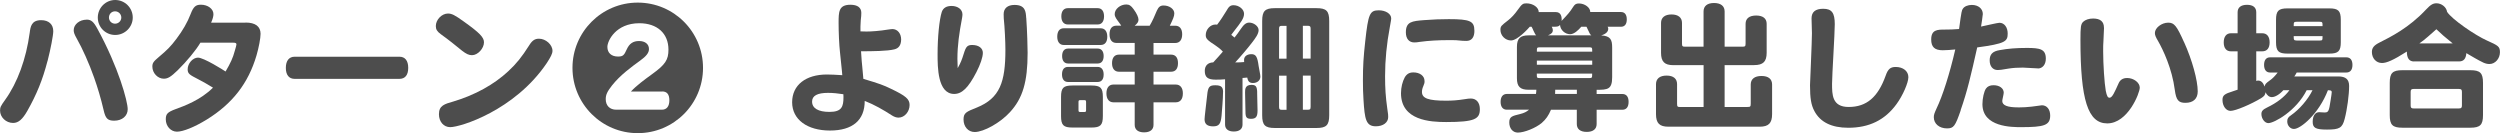
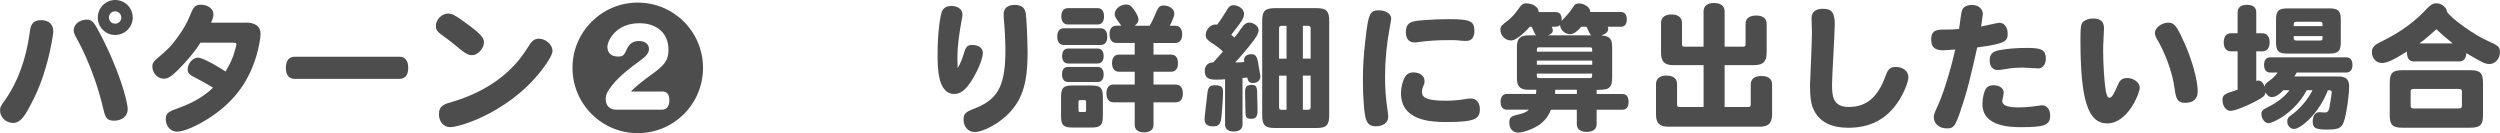
<svg xmlns="http://www.w3.org/2000/svg" id="_レイヤー_2" data-name="レイヤー 2" viewBox="0 0 441.24 23.5">
  <defs>
    <style>
      .cls-1 {
        fill: #4d4d4d;
      }
    </style>
  </defs>
  <g id="main">
    <g>
      <path class="cls-1" d="M8.38,10.78c-.86,3.31-1.9,5.86-3.55,8.78-.86,1.51-1.58,2.14-2.52,2.14-1.25,0-2.3-1.01-2.3-2.18,0-.58.1-.79.91-1.92,2.16-3,3.7-7.2,4.32-11.81.14-1.06.29-2.23,2.02-2.23,1.34,0,2.14.74,2.14,1.94,0,.74-.46,3.14-1.01,5.28ZM15.29,3.46c.77,0,1.22.36,1.87,1.56,3.79,6.91,5.38,12.89,5.38,14.26,0,1.18-.98,2.02-2.38,2.02-1.15,0-1.54-.38-1.87-1.87-.5-2.14-1.06-3.98-1.68-5.74-.86-2.45-2.11-5.23-3.05-6.86-.43-.77-.55-1.1-.55-1.51,0-1.01,1.03-1.85,2.28-1.85ZM23.43,3.1c0,1.68-1.39,3.07-3.1,3.07s-3.07-1.37-3.07-3.07,1.37-3.1,3.07-3.1,3.1,1.37,3.1,3.1ZM19.23,3.1c0,.6.48,1.08,1.08,1.08s1.1-.48,1.1-1.08-.48-1.1-1.1-1.1-1.08.48-1.08,1.1Z" />
      <path class="cls-1" d="M43.35,3.98c1.73,0,2.64.7,2.64,1.99,0,.77-.31,2.42-.72,3.82-1.44,4.9-4.25,8.52-8.78,11.31-2.14,1.32-4.18,2.14-5.26,2.14s-1.97-.96-1.97-2.18c0-.96.31-1.27,1.73-1.8,1.46-.53,4.39-1.58,6.6-3.79-1.2-.74-1.82-1.08-2.62-1.49-1.49-.77-1.85-.96-1.85-1.75,0-1.03.91-2.06,1.82-2.06,1.03,0,4.56,2.23,4.87,2.45.86-1.46,1.3-2.4,1.63-3.65.17-.55.29-1.01.29-1.13,0-.24-.14-.31-.65-.31h-5.71c-.77,1.32-2.42,3.31-4.01,4.87-1.22,1.18-1.75,1.49-2.45,1.49-1.06,0-2.02-.98-2.02-2.14,0-.62.19-.89,1.13-1.68,1.49-1.25,2.11-1.87,3.1-3.19,1.13-1.49,1.97-2.95,2.52-4.39.5-1.3.89-1.66,1.82-1.66,1.22,0,2.21.74,2.21,1.66,0,.38-.12.86-.41,1.51h6.07Z" />
      <path class="cls-1" d="M52.01,13.92c-1.01,0-1.56-.7-1.56-1.94s.55-1.97,1.56-1.97h18.48c1.01,0,1.56.7,1.56,1.97s-.55,1.94-1.56,1.94h-18.48Z" />
-       <path class="cls-1" d="M83.3,9.74c-.55,0-1.01-.22-1.75-.79-1.18-.96-2.33-1.9-3.77-2.93-.62-.46-.86-.82-.86-1.42,0-1.13,1.06-2.21,2.14-2.21.67,0,1.2.26,2.81,1.42,2.76,1.97,3.55,2.78,3.55,3.65,0,1.1-1.1,2.28-2.11,2.28ZM97.51,8.98c0,.48-.31,1.1-1.06,2.23-5.62,8.26-15.15,11.23-16.99,11.23-1.15,0-1.99-.96-1.99-2.28,0-1.54.98-1.8,2.59-2.26,3.77-1.13,7.13-2.98,9.65-5.33,1.42-1.32,2.38-2.5,3.67-4.54.55-.89,1.01-1.2,1.75-1.2,1.2,0,2.38,1.06,2.38,2.14Z" />
+       <path class="cls-1" d="M83.3,9.74c-.55,0-1.01-.22-1.75-.79-1.18-.96-2.33-1.9-3.77-2.93-.62-.46-.86-.82-.86-1.42,0-1.13,1.06-2.21,2.14-2.21.67,0,1.2.26,2.81,1.42,2.76,1.97,3.55,2.78,3.55,3.65,0,1.1-1.1,2.28-2.11,2.28M97.51,8.98c0,.48-.31,1.1-1.06,2.23-5.62,8.26-15.15,11.23-16.99,11.23-1.15,0-1.99-.96-1.99-2.28,0-1.54.98-1.8,2.59-2.26,3.77-1.13,7.13-2.98,9.65-5.33,1.42-1.32,2.38-2.5,3.67-4.54.55-.89,1.01-1.2,1.75-1.2,1.2,0,2.38,1.06,2.38,2.14Z" />
      <path class="cls-1" d="M112.56,23.5c-6.36,0-11.52-5.16-11.52-11.52S106.2.46,112.56.46s11.52,5.14,11.52,11.52-5.16,11.52-11.52,11.52ZM116.88,16.15h-5.52c.98-1.06,2.42-2.11,3.74-3.07,2.33-1.68,2.88-2.52,2.88-4.32,0-2.86-1.99-4.66-5.14-4.66-4.15,0-5.64,3.1-5.64,4.18s.74,1.7,1.87,1.7c.84,0,1.08-.19,1.54-1.25.46-1.03,1.13-1.49,2.18-1.49s1.75.53,1.75,1.42c0,.65-.46,1.25-1.56,2.04-1.58,1.15-3.5,2.54-4.97,4.39-.84,1.08-1.1,1.63-1.1,2.42,0,1.13.72,1.85,1.85,1.85h8.06c.86,0,1.32-.6,1.32-1.66s-.43-1.56-1.27-1.56Z" />
-       <path class="cls-1" d="M152.74,5.57c1.13,0,2.59-.12,3.91-.34.55-.07.7-.1.86-.1.89,0,1.54.77,1.54,1.85-.02.98-.41,1.54-1.2,1.73-1.2.31-3.94.34-5.88.34.02.14.02.38.05.72.05,1.15.29,3,.36,4.15,2.88.86,3.53,1.1,4.87,1.75,2.62,1.25,3.29,1.82,3.29,2.86,0,1.2-.91,2.23-1.94,2.23-.38,0-.74-.12-1.13-.36-1.56-1.01-3.14-1.92-4.85-2.59,0,3.41-2.14,5.23-6.14,5.23s-6.67-1.94-6.67-4.99,2.42-4.9,6.14-4.9c.7,0,1.61.05,2.71.12,0-.1,0-.19-.41-4.1-.14-1.2-.24-3.5-.24-5.09,0-1.97,0-3.24,2.09-3.24,1.25,0,1.92.5,1.92,1.44,0,.29-.02.74-.1,1.32-.05.84-.07,1.37-.05,1.94.29.02.53.02.86.02ZM143.33,17.93c0,1.18,1.1,1.82,3.07,1.82,2.18,0,2.47-.94,2.47-2.62,0-.19,0-.36-.02-.5-.91-.14-1.82-.24-2.71-.24-1.87,0-2.81.5-2.81,1.54Z" />
      <path class="cls-1" d="M169.03,12.02c.53-.94.72-1.42,1.08-2.57.38-1.25.65-1.51,1.49-1.51,1.13,0,1.87.55,1.87,1.39,0,.74-.43,2.04-1.15,3.43-1.42,2.74-2.54,3.82-3.91,3.82-2.93,0-2.93-4.73-2.93-7.01,0-3.05.31-6.12.74-7.46.24-.7.82-1.06,1.73-1.06,1.1,0,1.92.62,1.92,1.49,0,.14-.02.41-.07.65-.5,2.64-.82,4.8-.82,7.22,0,.5.02,1.08.05,1.61ZM181.13,3.17c.17,2.26.24,5.45.24,6.14,0,5.14-.86,8.04-3.12,10.49-1.7,1.87-4.63,3.5-6.22,3.5-1.15,0-1.97-.94-1.97-2.21,0-1.18.5-1.37,2.35-2.11,4.08-1.66,5.04-4.51,5.04-10.2,0-1.37-.12-3.94-.29-5.54-.02-.29-.02-.55-.02-.74,0-1.03.7-1.63,1.92-1.63,1.92,0,1.99,1.18,2.06,2.3Z" />
      <path class="cls-1" d="M187.75,7.94c-.72,0-1.15-.55-1.15-1.46,0-.96.41-1.49,1.15-1.49h6.5c.74,0,1.18.53,1.18,1.49s-.43,1.46-1.18,1.46h-6.5ZM187.27,17.11c0-1.61.41-2.02,2.02-2.02h3.34c1.61,0,2.02.41,2.02,2.02v3.36c0,1.61-.41,2.04-2.02,2.04h-3.34c-1.61,0-2.02-.43-2.02-2.04v-3.36ZM188.47,4.32c-.72,0-1.15-.53-1.15-1.44s.43-1.44,1.15-1.44h5.26c.72,0,1.13.53,1.13,1.44s-.41,1.44-1.13,1.44h-5.26ZM188.5,14.47c-.67,0-1.06-.48-1.06-1.34s.38-1.32,1.06-1.32h5.23c.67,0,1.06.48,1.06,1.34s-.38,1.32-1.06,1.32h-5.23ZM188.52,11.21c-.67,0-1.06-.48-1.06-1.32s.38-1.32,1.06-1.32h5.21c.67,0,1.06.48,1.06,1.32s-.38,1.32-1.06,1.32h-5.21ZM190.73,17.67c-.34,0-.38.05-.38.38v1.34c0,.34.05.38.38.38h.58c.34,0,.38-.05.38-.38v-1.34c0-.34-.05-.38-.38-.38h-.58ZM203.59,7.58v2.06h3.1c.79,0,1.22.53,1.22,1.51s-.43,1.51-1.22,1.51h-3.1v2.26h3.91c.82,0,1.27.58,1.27,1.56,0,1.03-.46,1.58-1.27,1.58h-3.91v3.98c0,.84-.6,1.32-1.66,1.32s-1.66-.48-1.66-1.32v-3.98h-3.74c-.79,0-1.25-.58-1.25-1.58s.46-1.56,1.25-1.56h3.74v-2.26h-2.78c-.77,0-1.22-.55-1.22-1.51s.43-1.51,1.22-1.51h2.78v-2.06h-3.22c-.79,0-1.22-.55-1.22-1.54s.43-1.51,1.22-1.51h.84c-.12-.22-.26-.38-.38-.55-.41-.58-.77-.96-.77-1.49,0-.89.98-1.7,2.04-1.7.53,0,.86.22,1.3.84.58.79.86,1.44.86,1.85,0,.36-.19.67-.67,1.06h2.64c.48-.79.94-1.85,1.27-2.66.31-.67.62-.91,1.18-.91,1.03,0,1.9.62,1.9,1.39,0,.53-.24,1.03-.79,2.18h.96c.77,0,1.22.55,1.22,1.51s-.43,1.54-1.22,1.54h-3.84Z" />
      <path class="cls-1" d="M215.86,16.25c0,1.25-.19,3.17-.26,4.18-.14,1.46-.46,1.87-1.49,1.87s-1.51-.41-1.51-1.25c0-.41.26-2.42.46-4.25.14-1.51.43-1.75,1.44-1.75s1.37.29,1.37,1.2ZM216.24,13.99c-.48.05-1.1.07-1.66.07-1.42,0-1.94-.43-1.94-1.56,0-.91.55-1.46,1.49-1.49.58-.6,1.25-1.39,1.7-1.9-.43-.46-.79-.74-1.22-1.03-1.56-1.01-1.8-1.27-1.8-1.9,0-.98.82-1.85,1.7-1.85.1,0,.17,0,.31.02.41-.5,1.3-1.85,1.63-2.42.43-.79.72-1.01,1.27-1.01.96,0,1.85.72,1.85,1.51s-.53,1.49-1.73,3.02c-.31.41-.48.65-.53.7.22.17.38.31.58.48.38-.48.74-.96,1.1-1.51.55-.82.96-1.13,1.49-1.13.82,0,1.66.65,1.66,1.32s-.55,1.42-1.18,2.23c-.55.74-2.14,2.62-2.95,3.48.5,0,1.18-.02,1.58-.07-.02-.19-.02-.26-.02-.38,0-.6.5-1.01,1.3-1.01s1.06.48,1.27,2.06c.12.77.31,1.56.31,1.9,0,.67-.55,1.13-1.3,1.13-.6,0-.89-.26-1.01-.96-.29.02-.6.05-.84.07v8.23c0,.77-.55,1.22-1.54,1.22s-1.54-.46-1.54-1.22v-8.02ZM221.88,16.32c.02.77.05,2.09.07,3.19,0,1.1-.29,1.46-1.15,1.46-.77,0-.98-.26-.98-1.22-.02-1.01-.07-2.64-.07-3.43,0-.55,0-1.34,1.13-1.34.77,0,.98.29,1.01,1.34ZM222.77,3.7c0-1.75.5-2.26,2.23-2.26h7.37c1.73,0,2.23.5,2.23,2.26v16.63c0,1.75-.5,2.26-2.23,2.26h-7.37c-1.73,0-2.23-.5-2.23-2.26V3.7ZM227.07,10.34v-5.78h-.82c-.41,0-.5.1-.5.53v5.26h1.32ZM227.07,13.35h-1.32v5.5c0,.43.1.53.5.53h.82v-6.02ZM229.95,10.34h1.37v-5.26c0-.43-.1-.53-.53-.53h-.84v5.78ZM229.95,13.35v6.02h.84c.43,0,.53-.1.53-.53v-5.5h-1.37Z" />
      <path class="cls-1" d="M245.54,3.24c0,.31-.1.67-.24,1.54-.55,2.9-.84,5.81-.84,8.66,0,2.16.1,3.65.38,5.64.17,1.1.17,1.3.17,1.58,0,.96-.89,1.63-2.18,1.63-1.75,0-1.97-1.25-2.18-4.7-.07-1.08-.1-2.09-.1-3.38,0-2.59.1-4.13.41-6.94.53-4.82.79-5.45,2.4-5.45,1.2,0,2.18.62,2.18,1.42ZM251.43,14.26c0,.36-.02.48-.22.94-.17.38-.24.7-.24,1.03,0,1.13,1.13,1.54,4.25,1.54,1.18,0,2.04-.07,3.26-.26.58-.1.84-.12,1.13-.12.96,0,1.58.72,1.58,1.87,0,1.73-.86,2.28-5.95,2.28-2.76,0-7.97-.26-7.97-5.09,0-1.03.26-2.06.67-2.81.36-.6.82-.86,1.51-.86,1.15,0,1.97.62,1.97,1.49ZM260.23,5.4c0,1.2-.5,1.82-1.42,1.82-.17,0-.43,0-.67-.02-1.08-.12-1.34-.12-2.21-.12-2.18,0-3.74.1-5.33.31-.38.07-.72.1-.98.1-.94,0-1.49-.67-1.49-1.78,0-1.9,1.1-1.99,3.24-2.16,1.54-.12,2.9-.17,4.34-.17,3.74,0,4.51.34,4.51,2.02Z" />
      <path class="cls-1" d="M283.75,4.73c.07.14.1.22.1.34,0,.53-.43.94-1.25,1.18,1.68.1,1.94.77,1.94,2.16v5.21c0,2.16-.79,2.23-2.74,2.23v.74h4.54c.72,0,1.1.5,1.1,1.39s-.38,1.39-1.1,1.39h-4.54v2.52c0,.89-.62,1.39-1.75,1.39s-1.75-.5-1.75-1.39v-2.52h-4.56c-.43,1.03-.89,1.68-1.63,2.33-1.06.89-3.07,1.7-4.22,1.7-.89,0-1.51-.74-1.51-1.78s.5-1.15,1.9-1.49c.7-.17,1.18-.41,1.58-.77h-3.91c-.7,0-1.1-.5-1.1-1.39s.41-1.39,1.1-1.39h5.14c.05-.22.05-.48.07-.74h-1.37c-1.49,0-2.06-.55-2.06-2.04v-5.52c0-1.49.58-2.04,2.06-2.04h1.34c-.14-.12-.26-.34-.48-.82-.14-.38-.26-.55-.34-.7h-.31c-.29.34-2.18,2.42-3.31,2.42-1.01,0-1.87-.86-1.87-1.87,0-.65.14-.74,1.37-1.7.55-.43,1.15-1.06,1.7-1.85.72-1.01.91-1.13,1.51-1.13,1.18,0,2.18.72,2.18,1.54h3.02c.91,0,1.03.84,1.03,1.27,0,.14-.02.24-.02.29,1.2-1.27,1.42-1.51,2.06-2.5.29-.46.53-.58,1.01-.58,1.03,0,2.02.74,1.99,1.51h5.42c.67,0,1.03.46,1.03,1.3s-.36,1.3-1.03,1.3h-2.35ZM271.75,8.35c-.5,0-.5.1-.5.77h9.77c0-.67,0-.77-.5-.77h-8.76ZM281.02,10.7h-9.77v.72h9.77v-.72ZM280.51,13.78c.5,0,.5-.07.5-.79h-9.77c0,.72,0,.79.5.79h8.76ZM280.87,6.24c-.24-.17-.31-.34-.7-1.18-.05-.14-.1-.22-.17-.34h-.91c-.53.62-1.27,1.32-1.97,1.32-.91,0-1.73-.77-1.78-1.63-.31.31-.41.31-1.46.31.14.26.19.43.19.62,0,.38-.24.65-.84.89h7.63ZM274.49,15.84c0,.26,0,.5-.02.74h3.84v-.74h-3.82Z" />
      <path class="cls-1" d="M300.67,8.23V2.02c0-.96.67-1.49,1.85-1.49s1.87.53,1.87,1.49v6.22h3.12c.5,0,.58-.07.58-.58v-3.46c0-.94.67-1.46,1.87-1.46s1.85.53,1.85,1.46v5.11c0,1.56-.62,2.18-2.21,2.18h-5.21v7.39h4.03c.5,0,.58-.07.58-.58v-3.38c0-.96.67-1.51,1.9-1.51s1.87.55,1.87,1.51v5.23c0,1.58-.62,2.21-2.18,2.21h-16.13c-1.56,0-2.18-.62-2.18-2.21v-5.3c0-.96.67-1.51,1.87-1.51s1.85.55,1.85,1.51v3.46c0,.5.07.58.58.58h4.1v-7.39h-5.33c-1.56,0-2.18-.62-2.18-2.18v-5.28c0-.94.67-1.49,1.85-1.49s1.85.55,1.85,1.49v3.62c0,.5.07.58.58.58h3.24Z" />
      <path class="cls-1" d="M323.83,4.27c0,1.68-.48,9.02-.48,10.51,0,1.92,0,4.1,2.93,4.1,3.14,0,5.16-1.7,6.53-5.52.41-1.18.84-1.54,1.78-1.54,1.3,0,2.23.74,2.23,1.8,0,.98-.98,3.24-2.09,4.75-2.04,2.81-4.82,4.18-8.52,4.18-2.93,0-4.94-.98-5.98-2.95-.58-1.08-.77-2.28-.77-4.56,0-.29.34-7.71.34-9.17,0-.41-.07-2.23-.07-2.62,0-1.13.67-1.7,2.06-1.7,1.51,0,2.04.72,2.04,2.71Z" />
      <path class="cls-1" d="M346.06,19.47c-.98,2.83-1.25,3.19-2.42,3.19-1.37,0-2.33-.82-2.33-1.97,0-.43.1-.7.48-1.54,1.08-2.23,2.33-6.17,3.31-10.42-.79.07-1.49.14-2.21.14-1.44,0-2.04-.58-2.04-1.9,0-1.75,1.13-1.75,2.42-1.75.82,0,1.68-.02,2.5-.1.43-3.24.48-3.29.67-3.58.26-.41.89-.67,1.58-.67,1.15,0,1.94.67,1.94,1.61,0,.24-.24,1.75-.31,2.21.5-.1,2.93-.67,3.24-.67.86,0,1.46.79,1.46,1.9,0,1.39-.41,1.78-5.38,2.45-1.13,5.02-1.73,7.66-2.93,11.09ZM356.19,18.96c.77,0,1.68-.05,2.4-.14,1.54-.22,1.7-.24,1.8-.24.89,0,1.46.74,1.46,1.82,0,1.75-1.15,2.04-5.14,2.04-1.63,0-6.82,0-6.82-4.06,0-1.03.29-2.28.62-2.74.29-.41.72-.6,1.34-.6,1.06,0,1.8.55,1.8,1.32,0,.24-.26,1.25-.26,1.46,0,.77.91,1.13,2.78,1.13ZM359.67,12.07c-.43,0-2.28-.14-2.64-.14-.91,0-1.75.05-2.5.17-1.34.22-1.51.26-1.94.26-.86,0-1.42-.65-1.42-1.7s.48-1.61,1.8-1.82c1.44-.26,2.88-.38,4.75-.38,2.33,0,3.36.19,3.36,1.9,0,1.03-.58,1.73-1.42,1.73Z" />
      <path class="cls-1" d="M371.35,4.92c0,.29-.1,1.92-.1,2.26-.05.55-.05,1.18-.05,1.87,0,2.28.22,5.64.46,6.98.19.91.34,1.22.67,1.22.48,0,.91-1.03,1.56-2.47.29-.7.79-1.01,1.56-1.01,1.15,0,2.21.82,2.21,1.7,0,.94-2.09,6.31-5.74,6.31-3.41,0-4.73-4.13-4.73-14.74,0-2.33.07-2.78.48-3.19.38-.36,1.01-.58,1.75-.58,1.3,0,1.92.55,1.92,1.63ZM385.49,7.46c1.42,3.14,2.4,6.72,2.4,8.67,0,1.3-.79,2.02-2.18,2.02-1.22,0-1.63-.48-1.87-2.3-.48-3.72-2.04-7.01-2.93-8.57-.46-.77-.58-1.1-.58-1.46,0-.91,1.2-1.82,2.35-1.82,1.06,0,1.49.53,2.81,3.48Z" />
      <path class="cls-1" d="M412.71,13.49c1.3,0,1.9.53,1.9,1.68,0,1.54-.34,4.13-.79,5.83-.41,1.58-.91,1.87-3.12,1.87-1.99,0-2.52-.29-2.52-1.37s.46-1.7,1.15-1.7c.14,0,.74.05.89.05.74,0,.82-.12,1.13-2.18.12-.77.19-1.22.19-1.39s0-.36-.67-.36c-1.61,4.18-4.82,6.84-6,6.84-.65,0-1.18-.6-1.18-1.32,0-.5.14-.74.67-1.1,1.46-1.01,2.98-2.76,3.79-4.42h-1.03c-1.85,3.67-5.74,5.81-6.77,5.81-.62,0-1.22-.77-1.22-1.61,0-.5.26-.79,1.01-1.15,1.75-.84,3.07-1.87,3.94-3.05h-1.08c-.65.74-1.46,1.22-2.02,1.22-.48,0-.84-.29-1.13-.86-.02.46-.24.72-.79,1.06-1.7,1.03-4.49,2.23-5.38,2.23-.79,0-1.42-.86-1.42-1.92,0-.82.34-1.08,1.9-1.56.31-.1.53-.19.77-.26v-6.77h-1.18c-.82,0-1.27-.58-1.27-1.58s.46-1.61,1.27-1.61h1.18v-3.7c0-.86.6-1.32,1.66-1.32s1.63.46,1.63,1.32v3.7h1.06c.82,0,1.3.58,1.3,1.61s-.48,1.58-1.3,1.58h-1.06v5.23c.14-.05.22-.07.34-.07.5,0,.89.36,1.13,1.06.07-.41.22-.58.89-1.06.55-.38.96-.82,1.42-1.42h-1.34c-.67,0-1.06-.48-1.06-1.34s.38-1.34,1.06-1.34h13.46c.7,0,1.08.48,1.08,1.34s-.38,1.34-1.08,1.34h-8.76c-.17.34-.29.5-.43.7h7.8ZM401.71,3.5c0-1.58.43-2.02,2.02-2.02h7.39c1.58,0,2.02.43,2.02,2.02v3.94c0,1.58-.43,2.02-2.02,2.02h-7.39c-1.58,0-2.02-.43-2.02-2.02v-3.94ZM409.92,4.61c0-.65,0-.77-.53-.77h-4.03c-.53,0-.53.12-.53.77h5.09ZM409.42,7.15c.5,0,.5-.07.5-.77h-5.09c0,.62,0,.77.53.77h4.06Z" />
      <path class="cls-1" d="M426.07,10.85c-.86,0-1.27-.58-1.27-1.75-2.42,1.54-3.58,2.02-4.39,2.02-1.03,0-1.78-.84-1.78-1.94,0-.72.36-1.18,1.32-1.66,1.99-1.01,5.21-2.59,8.26-5.86.79-.84,1.22-1.08,1.82-1.08.89,0,1.75.67,1.87,1.51.86,1.34,4.99,4.15,7.03,5.06,1.99.89,2.3,1.06,2.3,2.06,0,1.13-.84,2.09-1.85,2.09-.34,0-.67-.07-1.06-.24-.98-.46-2.16-1.18-3.02-1.68-.07.98-.48,1.46-1.27,1.46h-7.97ZM421.78,14.62c0-1.73.5-2.23,2.23-2.23h12c1.73,0,2.23.5,2.23,2.23v5.69c0,1.73-.5,2.23-2.23,2.23h-12c-1.73,0-2.23-.5-2.23-2.23v-5.69ZM426,15.7c-.41,0-.53.12-.53.53v2.38c0,.41.12.53.53.53h7.99c.41,0,.53-.12.53-.53v-2.38c0-.41-.12-.53-.53-.53h-7.99ZM432.89,7.66c-1.27-1.01-2.18-1.82-2.88-2.5-.77.67-2.09,1.9-3,2.5h5.88Z" />
    </g>
  </g>
</svg>